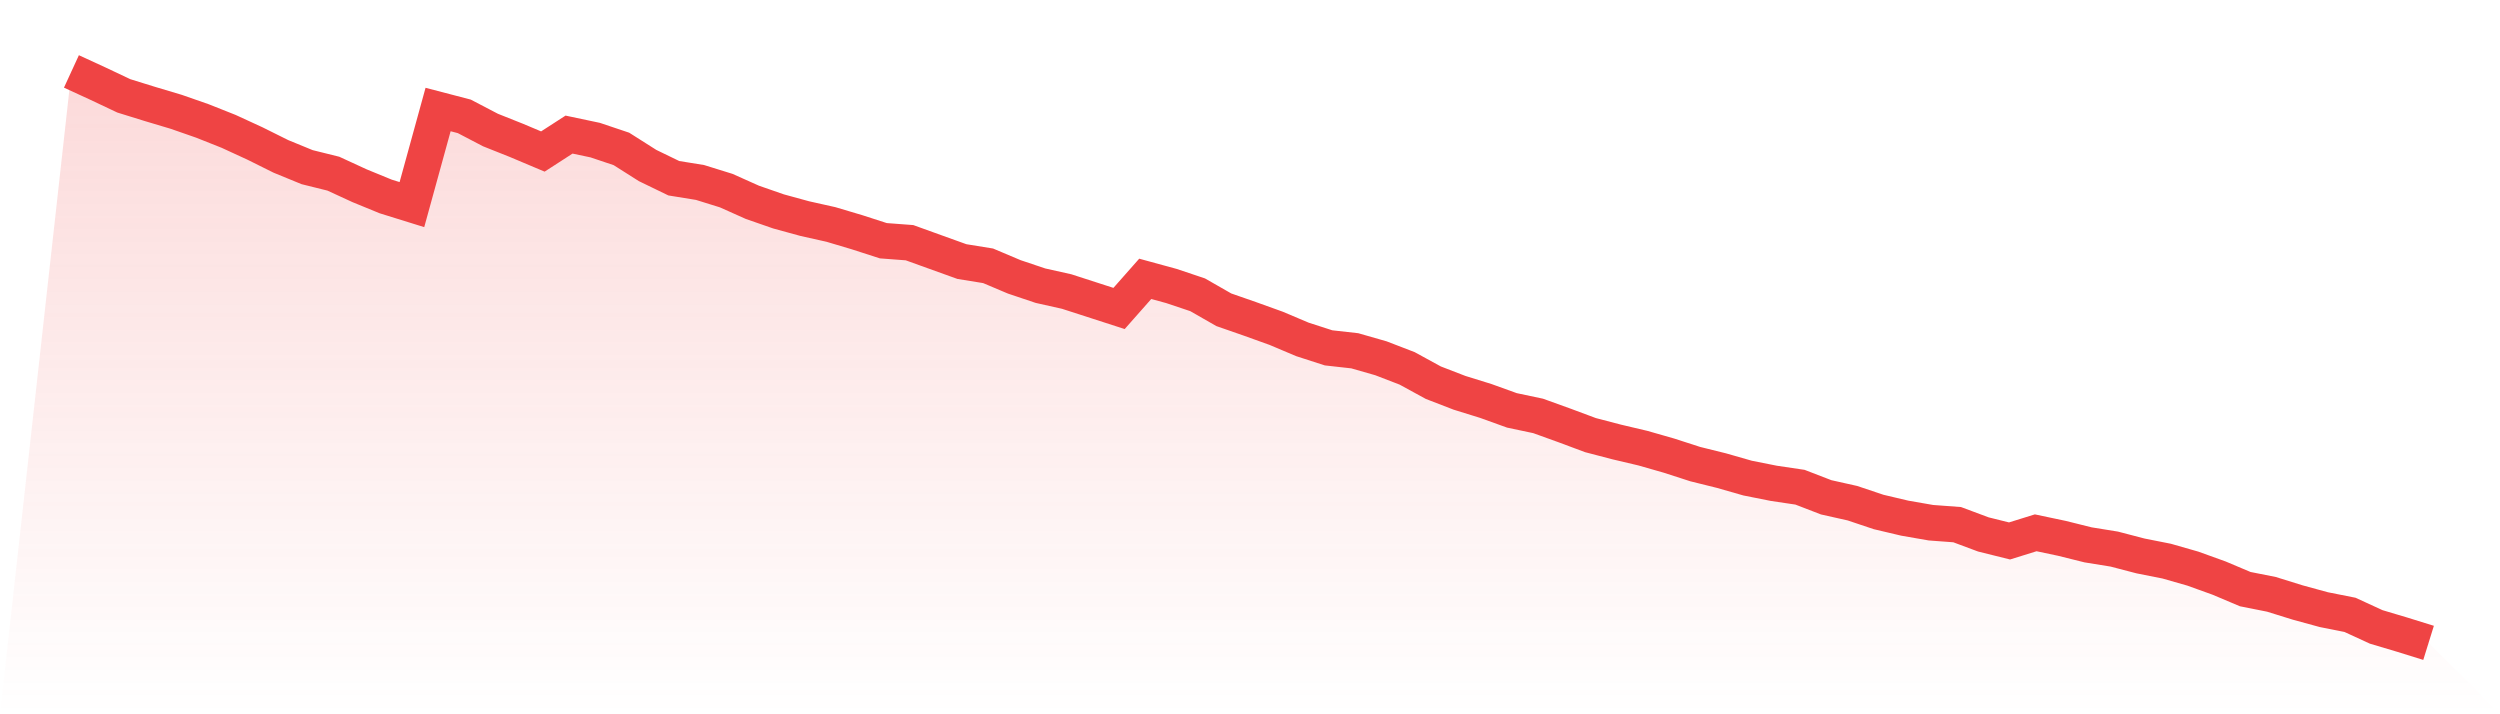
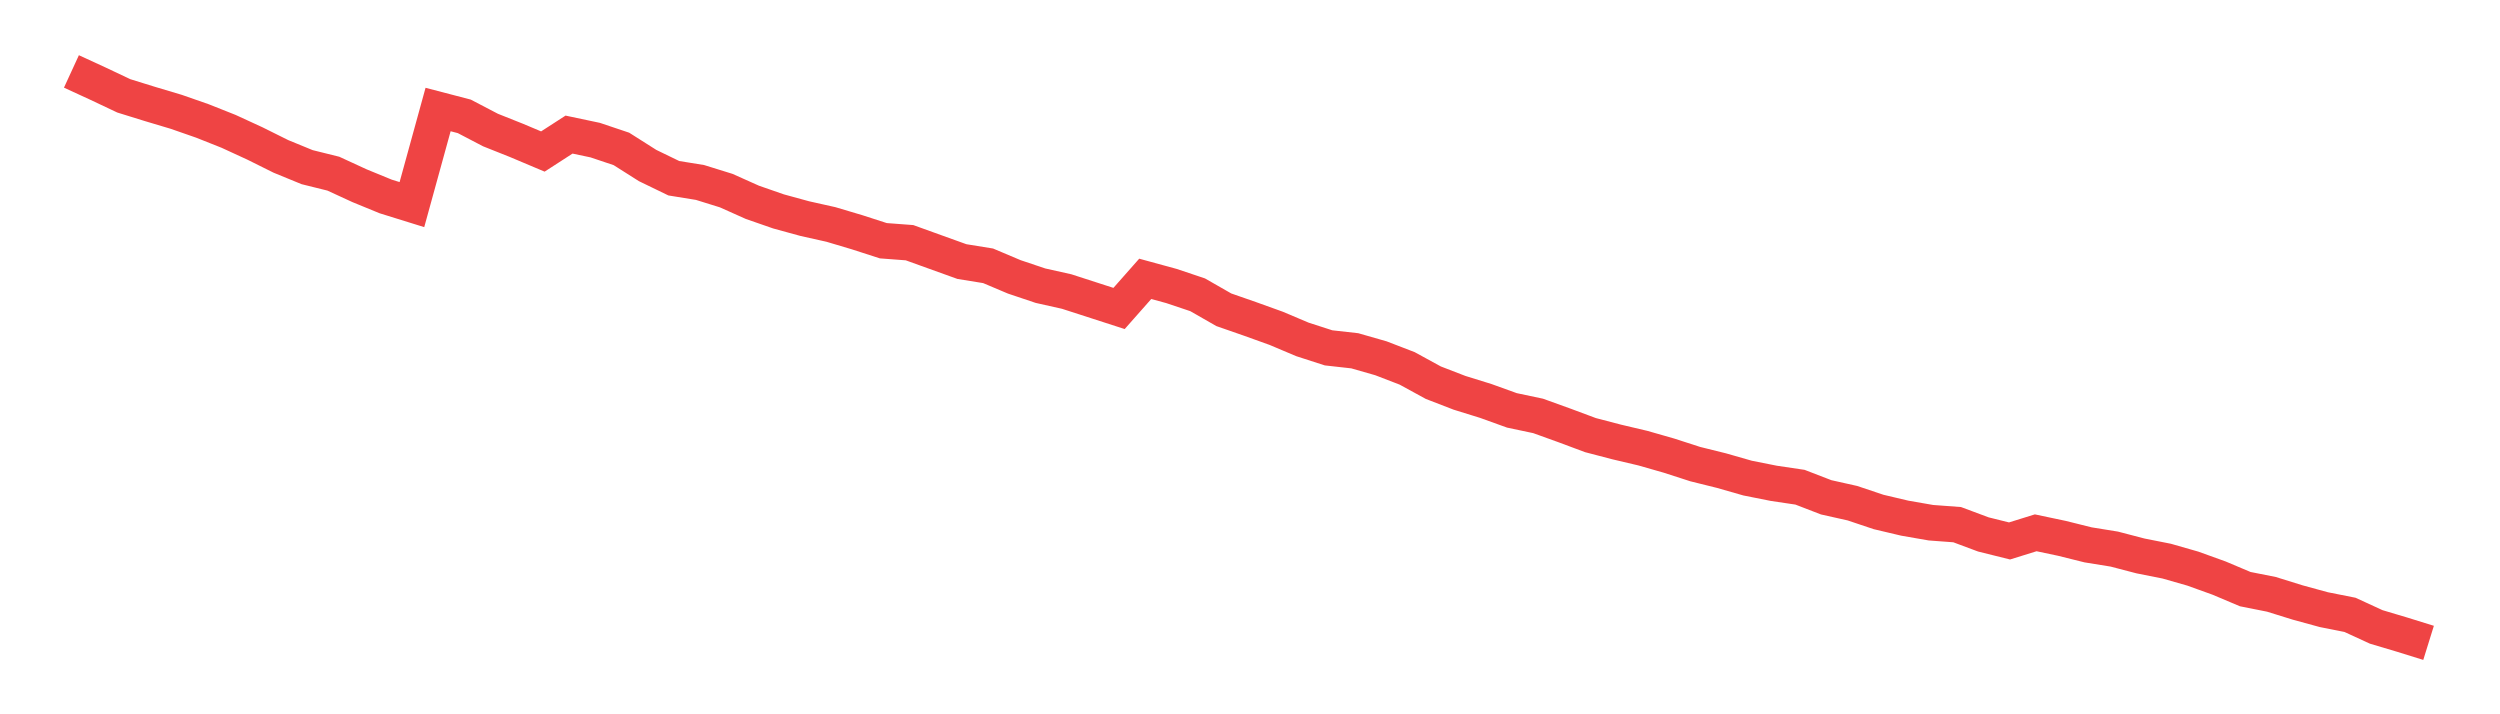
<svg xmlns="http://www.w3.org/2000/svg" viewBox="0 0 140 40">
  <defs>
    <linearGradient id="gradient" x1="0" x2="0" y1="0" y2="1">
      <stop offset="0%" stop-color="#ef4444" stop-opacity="0.2" />
      <stop offset="100%" stop-color="#ef4444" stop-opacity="0" />
    </linearGradient>
  </defs>
-   <path d="M4,4 L4,4 L5.467,4.675 L6.933,5.368 L8.4,5.823 L9.867,6.261 L11.333,6.772 L12.8,7.355 L14.267,8.03 L15.733,8.759 L17.2,9.361 L18.667,9.725 L20.133,10.4 L21.6,11.002 L23.067,11.458 L24.533,6.133 L26,6.516 L27.467,7.282 L28.933,7.866 L30.4,8.485 L31.867,7.537 L33.333,7.847 L34.8,8.34 L36.267,9.27 L37.733,9.981 L39.2,10.218 L40.667,10.674 L42.133,11.33 L43.6,11.84 L45.067,12.242 L46.533,12.57 L48,13.007 L49.467,13.481 L50.933,13.591 L52.4,14.12 L53.867,14.648 L55.333,14.885 L56.8,15.505 L58.267,15.998 L59.733,16.326 L61.2,16.8 L62.667,17.274 L64.133,15.615 L65.6,16.016 L67.067,16.508 L68.533,17.347 L70,17.858 L71.467,18.386 L72.933,19.006 L74.4,19.48 L75.867,19.644 L77.333,20.064 L78.8,20.629 L80.267,21.431 L81.733,21.997 L83.2,22.452 L84.667,22.981 L86.133,23.291 L87.6,23.82 L89.067,24.367 L90.533,24.75 L92,25.096 L93.467,25.516 L94.933,25.99 L96.4,26.354 L97.867,26.774 L99.333,27.066 L100.8,27.284 L102.267,27.85 L103.733,28.178 L105.2,28.67 L106.667,29.017 L108.133,29.272 L109.6,29.381 L111.067,29.928 L112.533,30.293 L114,29.837 L115.467,30.147 L116.933,30.512 L118.4,30.749 L119.867,31.132 L121.333,31.423 L122.8,31.843 L124.267,32.372 L125.733,32.991 L127.2,33.283 L128.667,33.739 L130.133,34.14 L131.6,34.432 L133.067,35.107 L134.533,35.544 L136,36 L140,40 L0,40 z" fill="url(#gradient)" />
  <path d="M4,4 L4,4 L5.467,4.675 L6.933,5.368 L8.4,5.823 L9.867,6.261 L11.333,6.772 L12.8,7.355 L14.267,8.03 L15.733,8.759 L17.2,9.361 L18.667,9.725 L20.133,10.4 L21.6,11.002 L23.067,11.458 L24.533,6.133 L26,6.516 L27.467,7.282 L28.933,7.866 L30.4,8.485 L31.867,7.537 L33.333,7.847 L34.8,8.34 L36.267,9.27 L37.733,9.981 L39.2,10.218 L40.667,10.674 L42.133,11.33 L43.6,11.84 L45.067,12.242 L46.533,12.57 L48,13.007 L49.467,13.481 L50.933,13.591 L52.4,14.12 L53.867,14.648 L55.333,14.885 L56.8,15.505 L58.267,15.998 L59.733,16.326 L61.2,16.8 L62.667,17.274 L64.133,15.615 L65.6,16.016 L67.067,16.508 L68.533,17.347 L70,17.858 L71.467,18.386 L72.933,19.006 L74.4,19.48 L75.867,19.644 L77.333,20.064 L78.8,20.629 L80.267,21.431 L81.733,21.997 L83.2,22.452 L84.667,22.981 L86.133,23.291 L87.6,23.82 L89.067,24.367 L90.533,24.75 L92,25.096 L93.467,25.516 L94.933,25.99 L96.4,26.354 L97.867,26.774 L99.333,27.066 L100.8,27.284 L102.267,27.85 L103.733,28.178 L105.2,28.67 L106.667,29.017 L108.133,29.272 L109.6,29.381 L111.067,29.928 L112.533,30.293 L114,29.837 L115.467,30.147 L116.933,30.512 L118.4,30.749 L119.867,31.132 L121.333,31.423 L122.8,31.843 L124.267,32.372 L125.733,32.991 L127.2,33.283 L128.667,33.739 L130.133,34.14 L131.6,34.432 L133.067,35.107 L134.533,35.544 L136,36" fill="none" stroke="#ef4444" stroke-width="2" />
</svg>